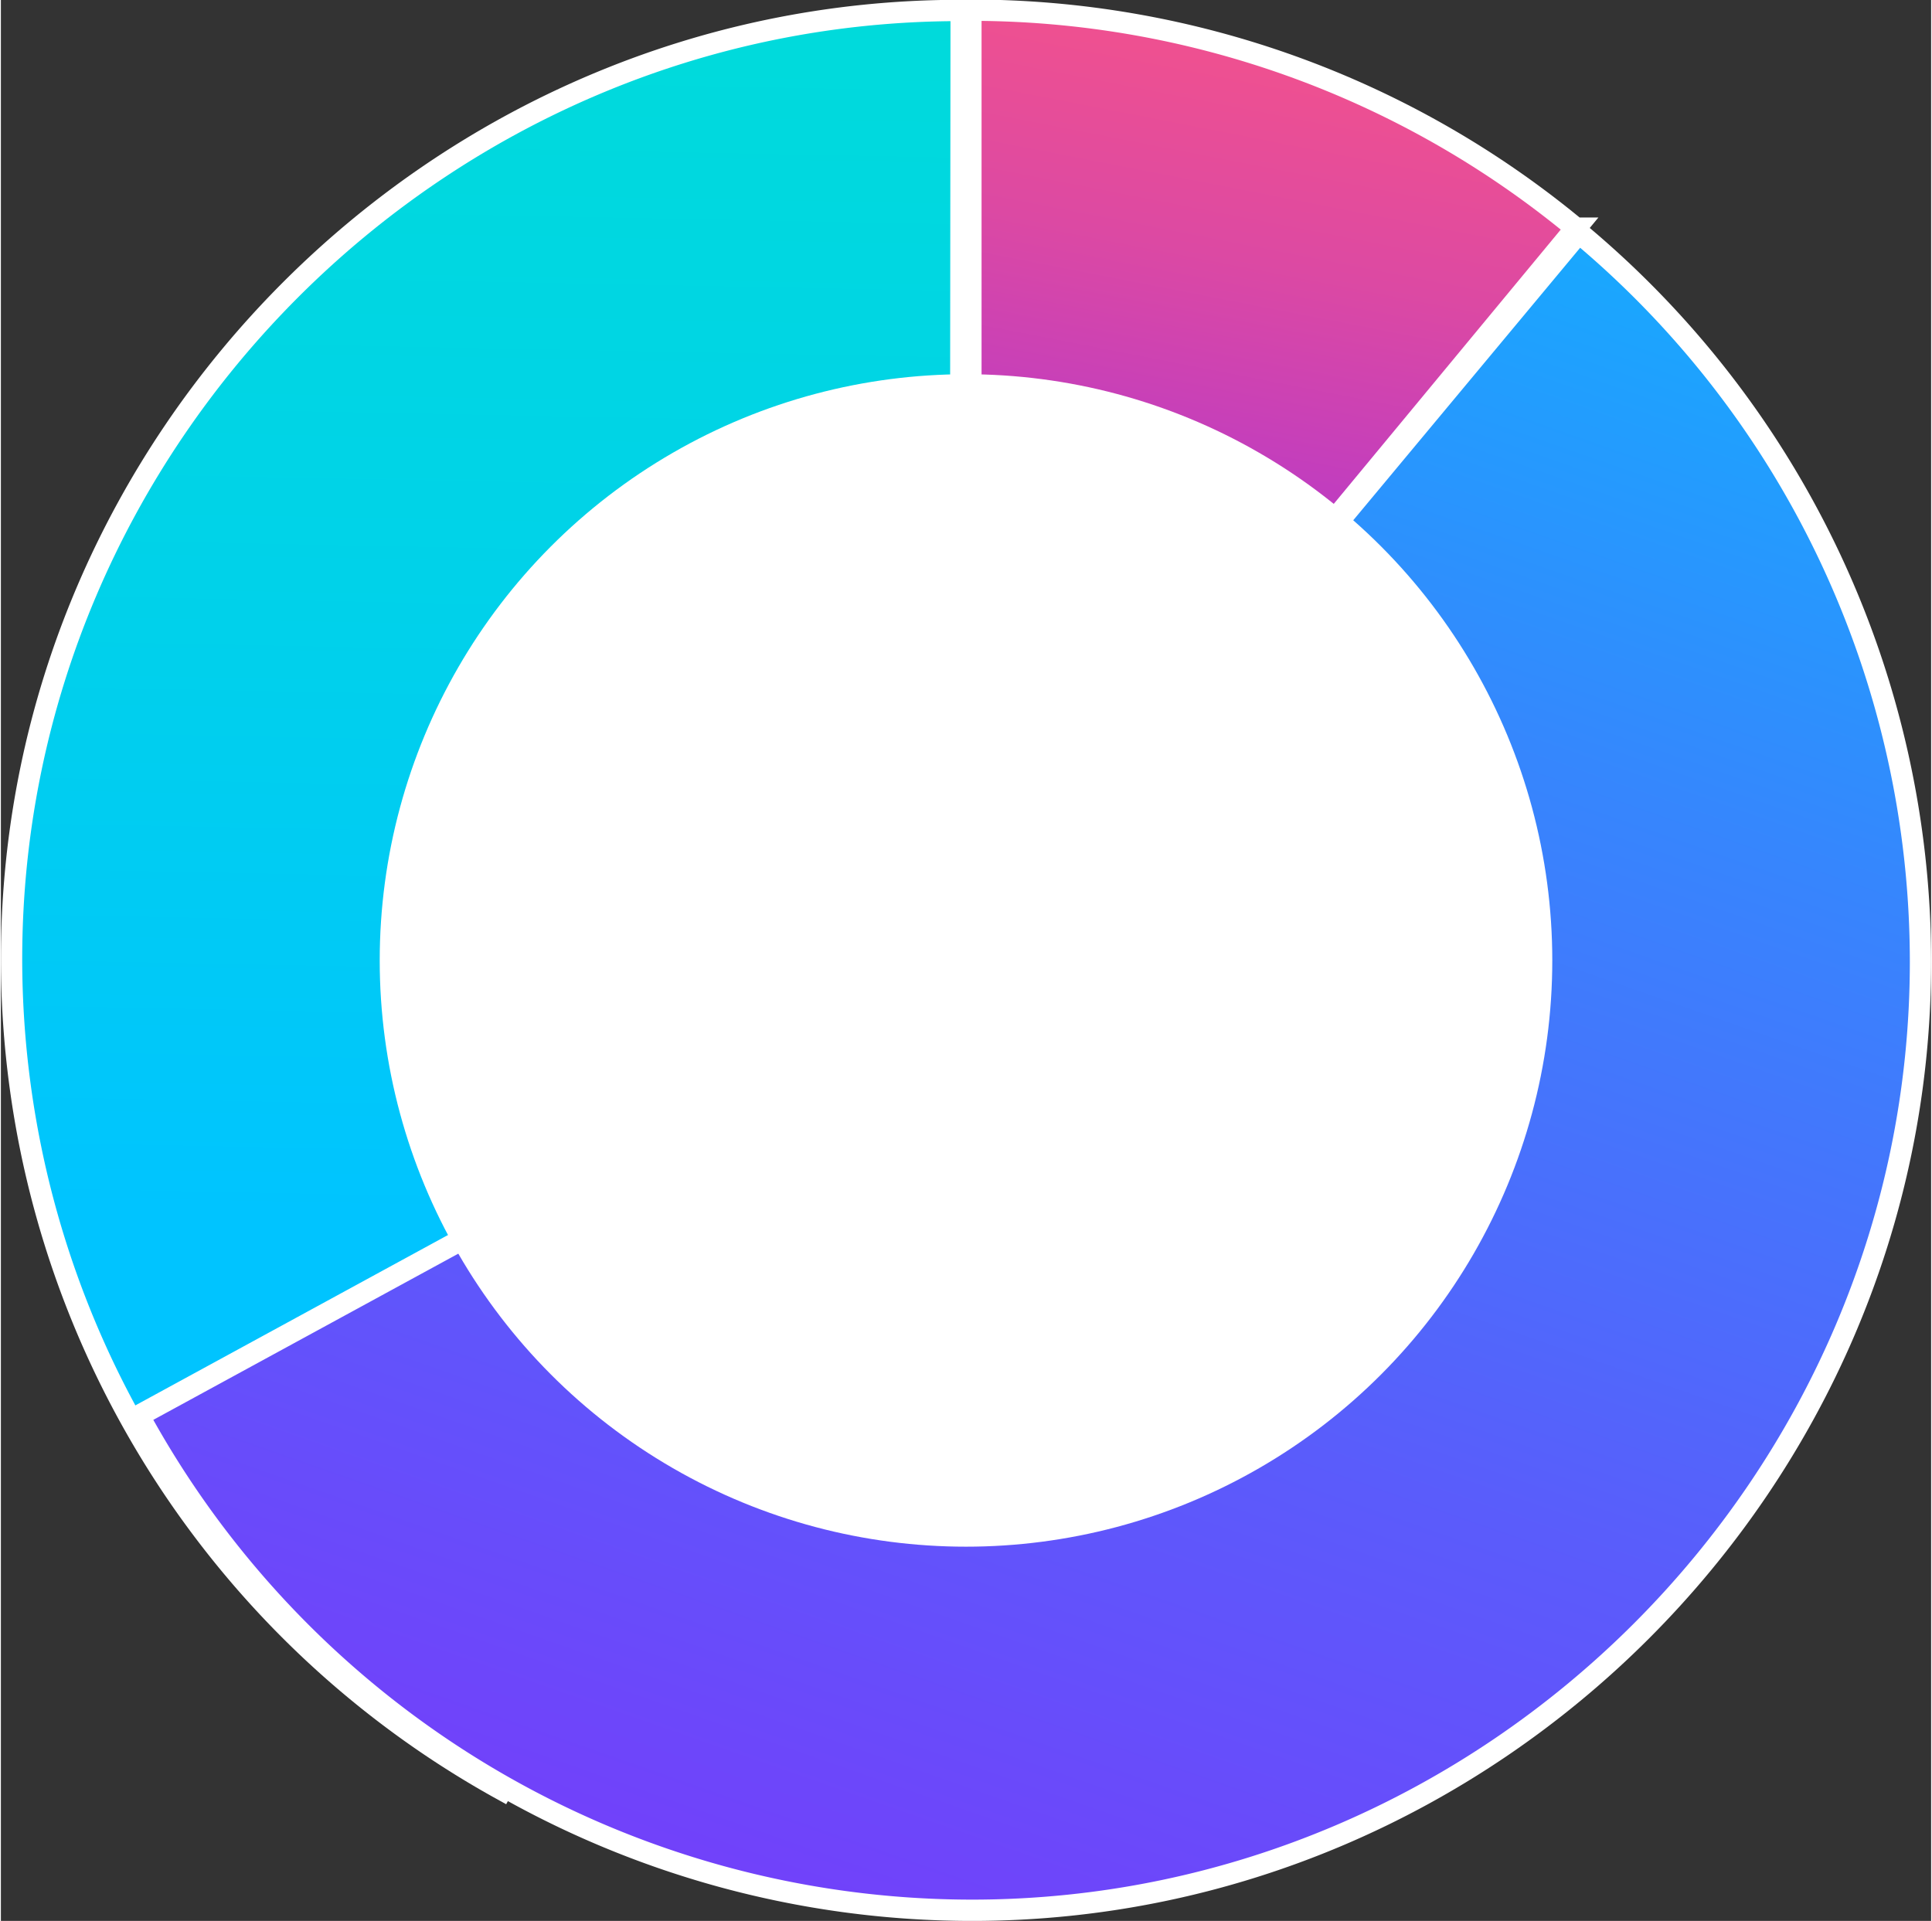
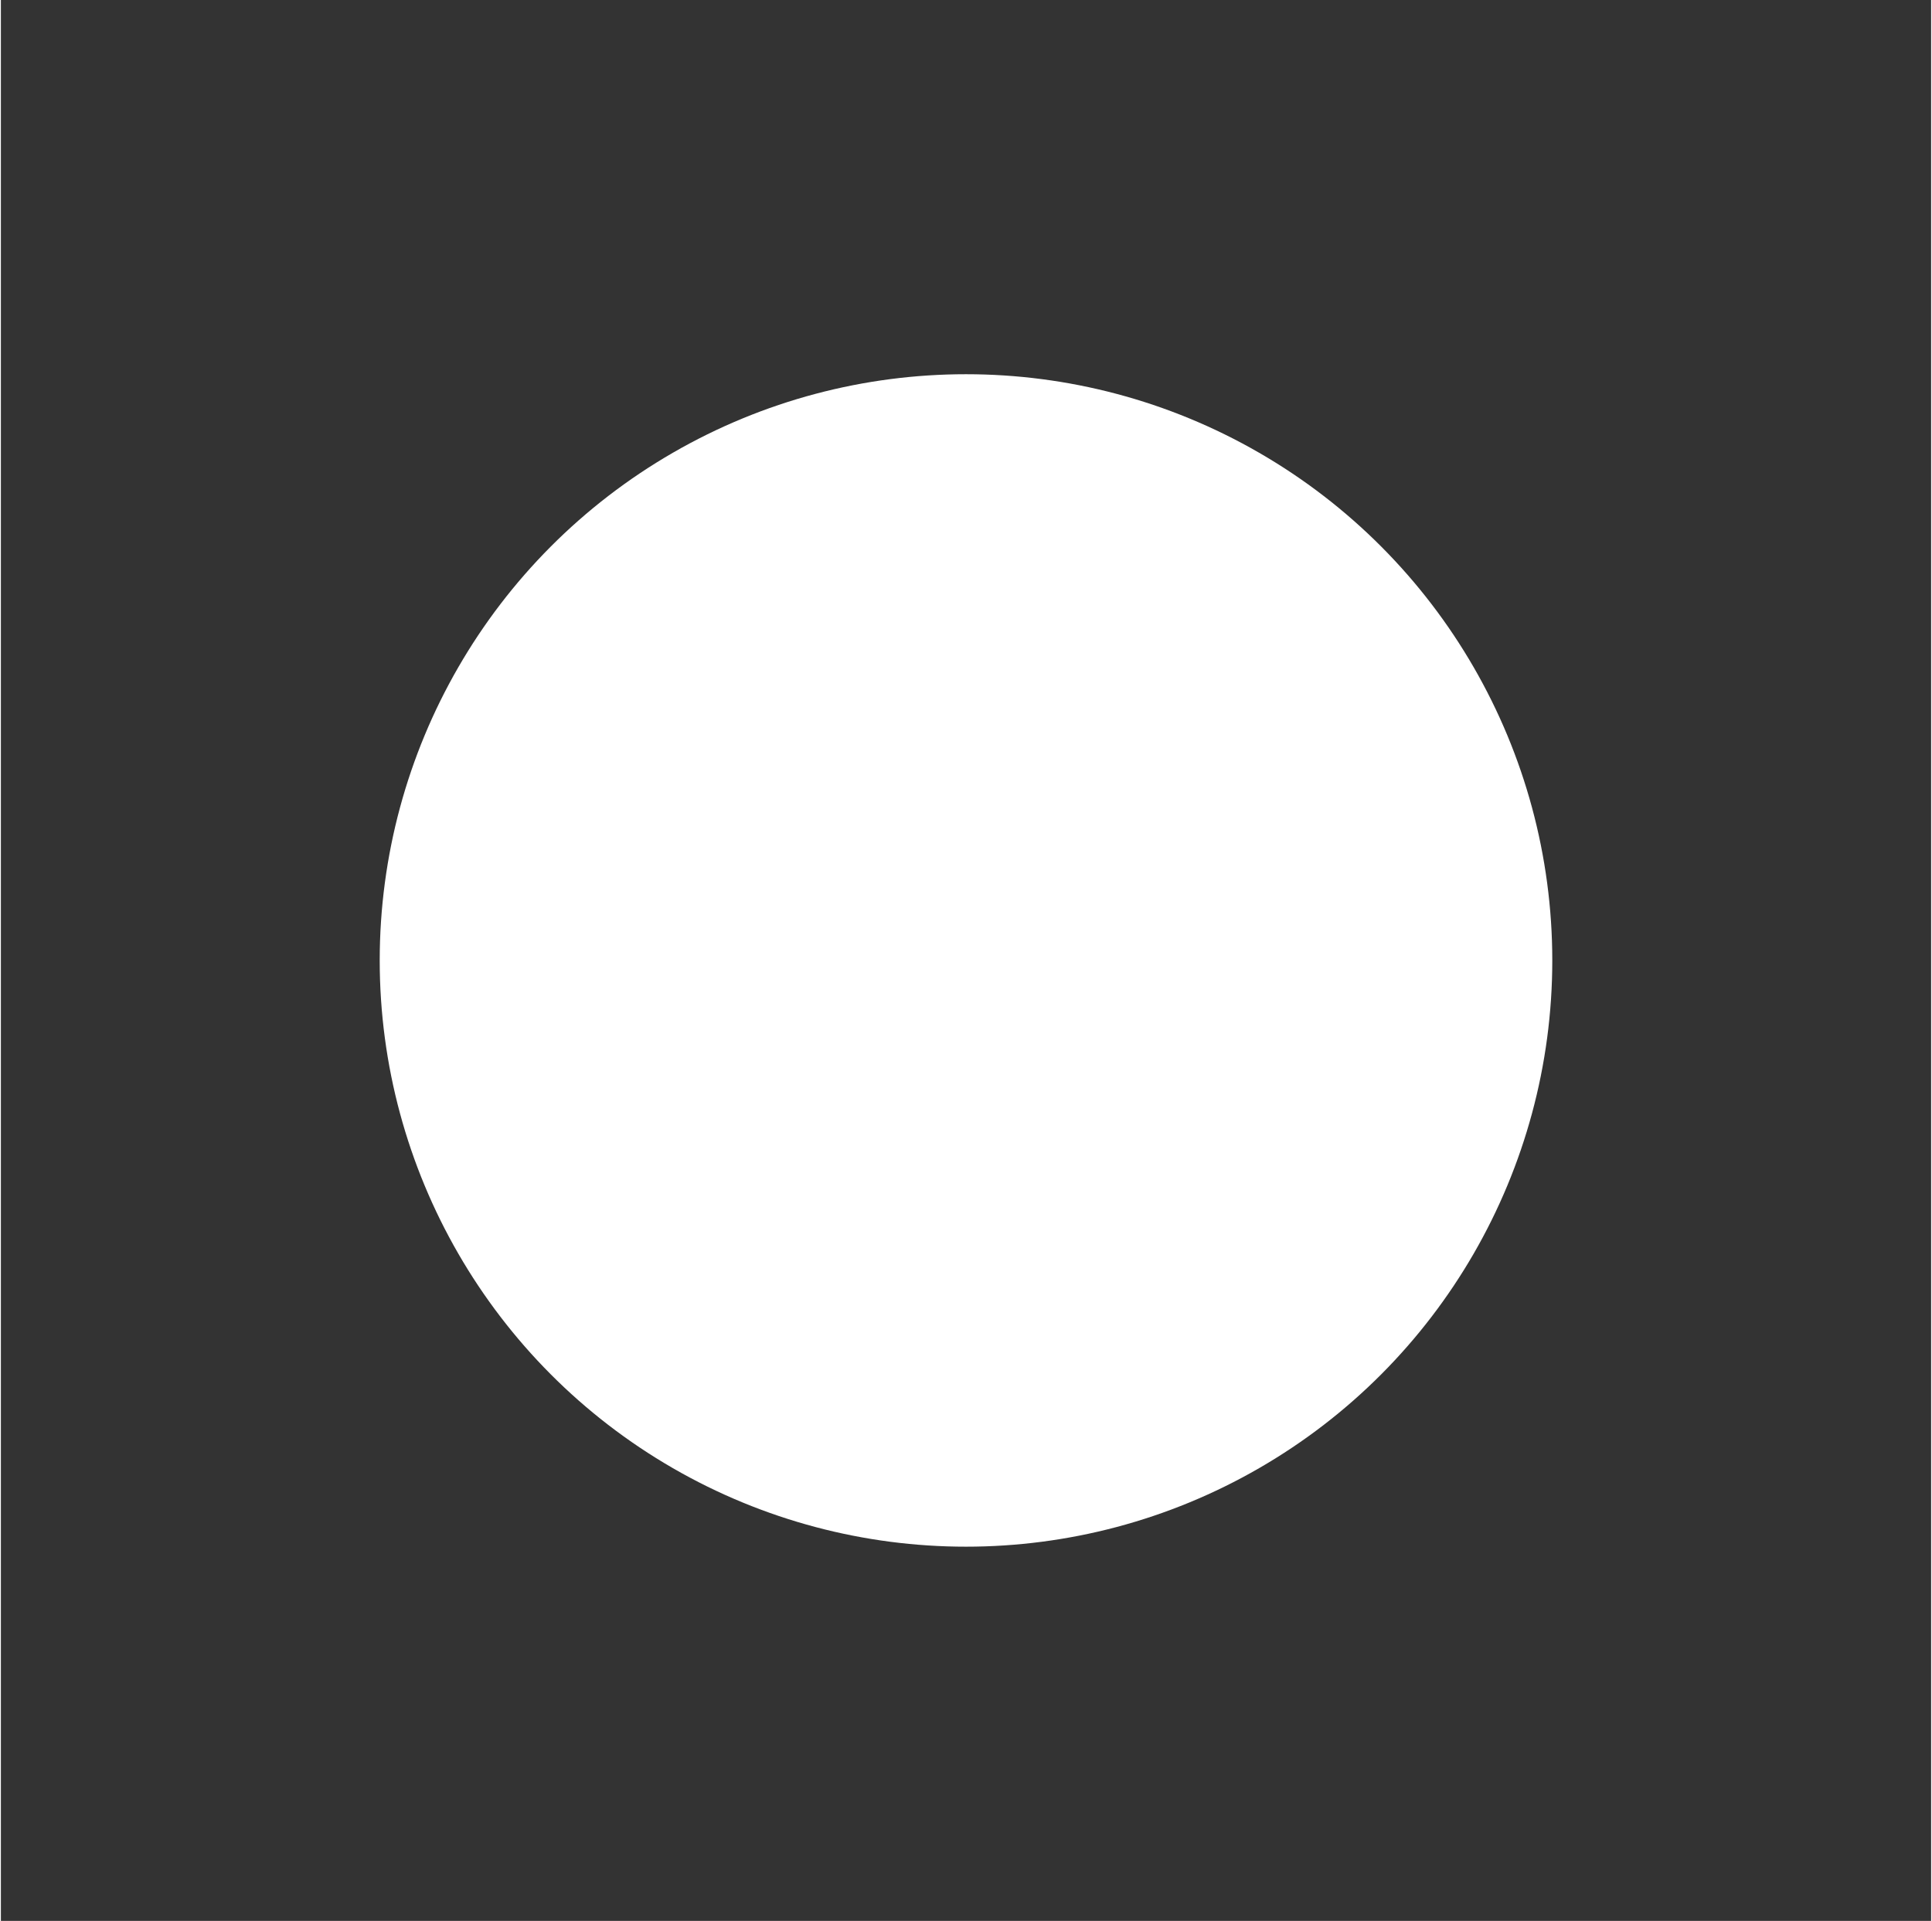
<svg xmlns="http://www.w3.org/2000/svg" id="Layer_161e05cfc98616" data-name="Layer 1" viewBox="0 0 354.22 352.54" aria-hidden="true" width="354px" height="352px">
  <rect x="0" y="0" width="354.22" height="352.54" fill="#333333" stroke="none" />
  <defs>
    <linearGradient class="cerosgradient" data-cerosgradient="true" id="CerosGradient_ide9ae56ea9" gradientUnits="userSpaceOnUse" x1="50%" y1="100%" x2="50%" y2="0%">
      <stop offset="0%" stop-color="#d1d1d1" />
      <stop offset="100%" stop-color="#d1d1d1" />
    </linearGradient>
    <style>.cls-1-61e05cfc98616,.cls-2-61e05cfc98616,.cls-3-61e05cfc98616{stroke:#fff;stroke-miterlimit:10;stroke-width:3.91px;}.cls-1-61e05cfc98616{fill:url(#linear-gradient61e05cfc98616);}.cls-2-61e05cfc98616{fill:url(#linear-gradient-261e05cfc98616);}.cls-3-61e05cfc98616{fill:url(#linear-gradient-361e05cfc98616);}.cls-4-61e05cfc98616{fill:#fff;}</style>
    <linearGradient id="linear-gradient61e05cfc98616" x1="2454.19" y1="1313.16" x2="2422.92" y2="1473.45" gradientUnits="userSpaceOnUse">
      <stop offset="0" stop-color="#f4538a" />
      <stop offset="0.16" stop-color="#ee5091" />
      <stop offset="0.37" stop-color="#dc49a3" />
      <stop offset="0.63" stop-color="#bf3cc1" />
      <stop offset="0.91" stop-color="#982beb" />
      <stop offset="1" stop-color="#8a25f9" />
    </linearGradient>
    <linearGradient id="linear-gradient-261e05cfc98616" x1="2308.88" y1="1204.29" x2="2302.17" y2="1548.86" gradientUnits="userSpaceOnUse">
      <stop offset="0" stop-color="#00e1d0" />
      <stop offset="0.27" stop-color="#00ddd7" />
      <stop offset="0.66" stop-color="#00d2e9" />
      <stop offset="1" stop-color="#00c4ff" />
    </linearGradient>
    <linearGradient id="linear-gradient-361e05cfc98616" x1="2297.93" y1="1857.7" x2="2498" y2="1286.08" gradientUnits="userSpaceOnUse">
      <stop offset="0" stop-color="#8a25f9" />
      <stop offset="0.12" stop-color="#842cf9" />
      <stop offset="0.3" stop-color="#743efa" />
      <stop offset="0.5" stop-color="#5a5cfb" />
      <stop offset="0.72" stop-color="#3686fd" />
      <stop offset="0.96" stop-color="#08bbff" />
      <stop offset="1" stop-color="#00c4ff" />
    </linearGradient>
  </defs>
-   <path class="cls-1-61e05cfc98616" d="M2392.12,1501l111-134.14a174.08,174.08,0,0,0-111-40Z" transform="translate(-2214.11 -1324.99)" />
-   <path class="cls-2-61e05cfc98616" d="M2390.16,1501l.17-174.09h-.17c-95.5,0-174.09,78.59-174.09,174.09a174.28,174.28,0,0,0,90,152.46Z" transform="translate(-2214.11 -1324.99)" />
-   <path class="cls-3-61e05cfc98616" d="M2392.28,1501.49l-152.86,83.31a174.3,174.3,0,0,0,152.86,90.78c95.51,0,174.1-78.59,174.1-174.09a174.21,174.21,0,0,0-62.7-133.79Z" transform="translate(-2214.11 -1324.99)" />
  <circle class="cls-4-61e05cfc98616" cx="177.11" cy="176.27" r="107.59" />
</svg>